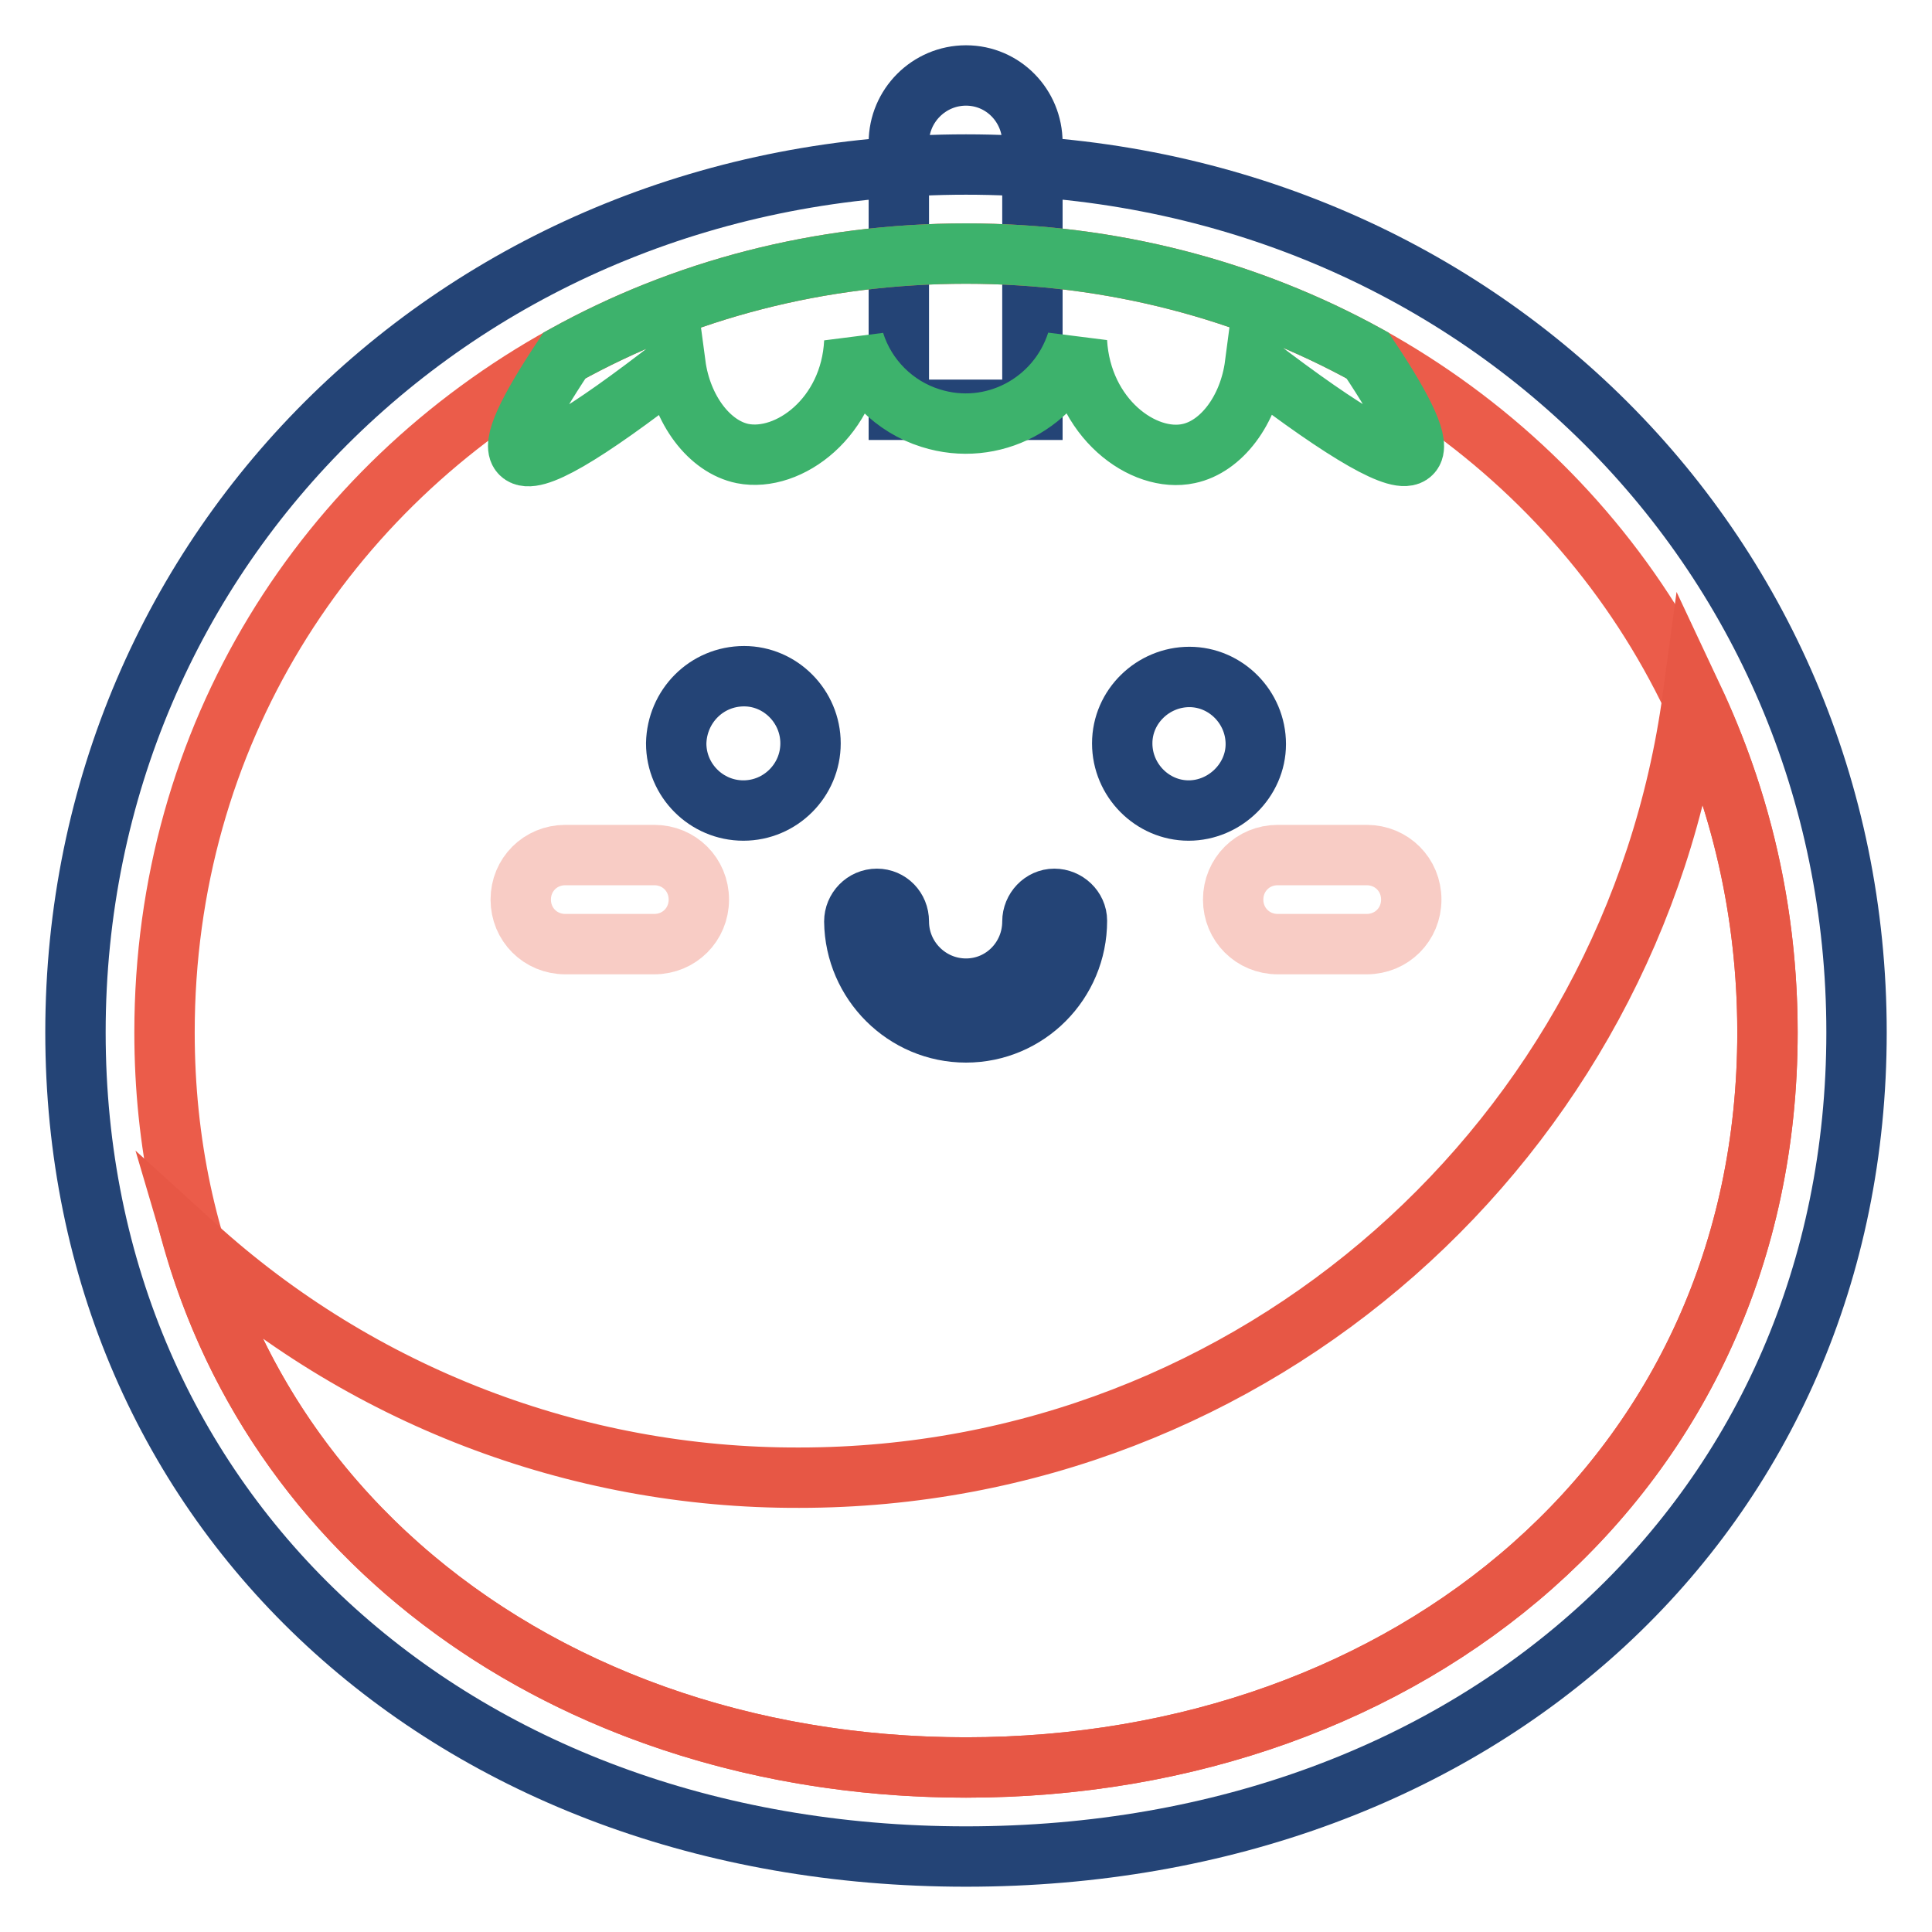
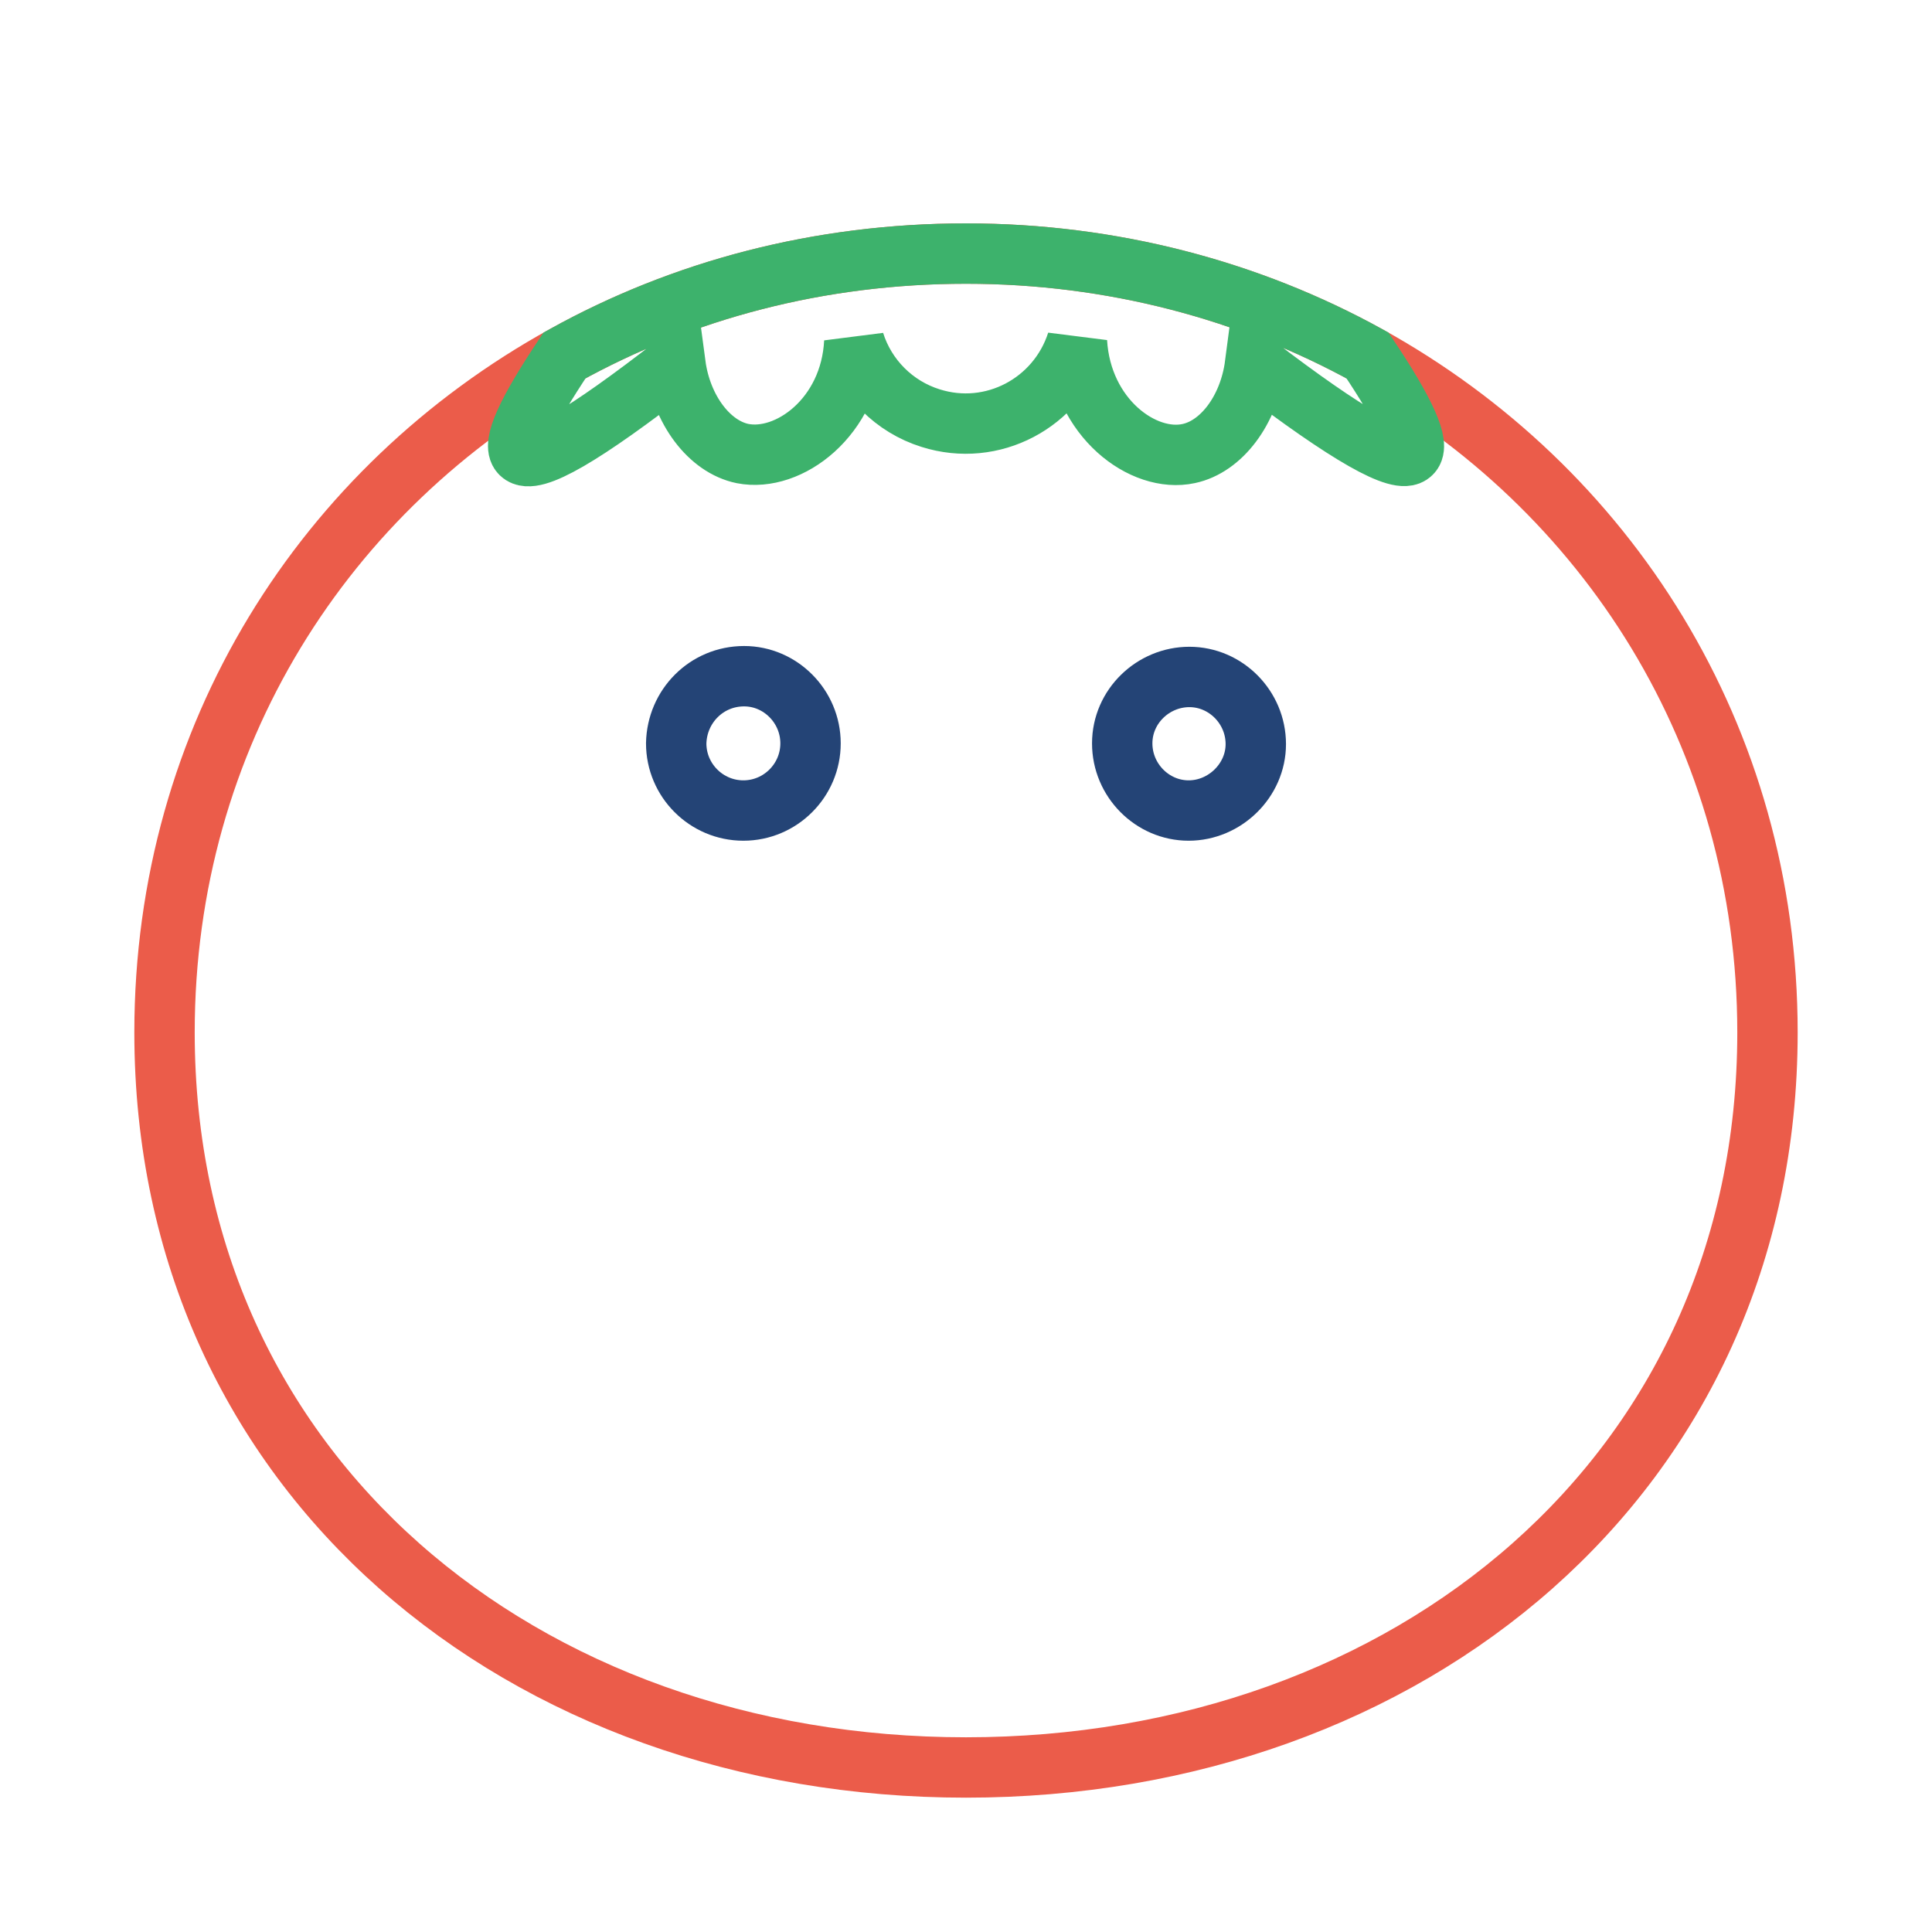
<svg xmlns="http://www.w3.org/2000/svg" version="1.1" x="0px" y="0px" viewBox="0 0 256 256" enable-background="new 0 0 256 256" xml:space="preserve">
  <g>
-     <path stroke-width="8" fill-opacity="0" stroke="#244476" d="M128,10c-4.9,0-8.9,4-8.9,8.9v35.4h17.7V18.9C136.8,14,132.9,10,128,10L128,10z" />
-     <path stroke-width="8" fill-opacity="0" stroke="#244476" d="M128,246c-68.4,0-118-45.9-118-109.2c0-64.5,51.8-115,118-115s118,50.5,118,115 C246,200.1,196.4,246,128,246z" />
    <path stroke-width="8" fill-opacity="0" stroke="#eb5c4a" d="M234.2,136.8c0,58.6-47.6,97.4-106.2,97.4c-58.6,0-106.2-38.7-106.2-97.4c0-39.3,21.3-72.2,53-89.7 c15.7-8.7,33.8-13.5,53.2-13.5c19.4,0,37.6,4.9,53.2,13.5C212.9,64.6,234.2,97.6,234.2,136.8L234.2,136.8z" />
-     <path stroke-width="8" fill-opacity="0" stroke="#e75745" d="M234.2,136.8c0,58.6-47.6,97.4-106.2,97.4c-48.6,0-89.7-26.6-102.2-69.2c21.9,19.9,50.5,30.9,80.1,30.8 c60.5,0,110.5-45,118.4-103.4C230.6,105.8,234.2,120.8,234.2,136.8z" />
    <path stroke-width="8" fill-opacity="0" stroke="#3db26c" d="M187,60.1c-1.5,1.5-8.4-2.4-20.7-11.8c-0.8,6.1-4.5,10.9-8.8,11.8c-6,1.3-14.2-4.7-14.8-14.8 c-2.6,8.1-11.2,12.7-19.4,10.1c-4.8-1.5-8.6-5.3-10.1-10.1c-0.5,10-8.7,16-14.8,14.8c-4.4-0.9-8.1-5.8-8.9-11.8 C77.4,57.7,70.6,61.7,69,60.1c-1.2-1.2,0.8-5.5,5.8-13c15.7-8.7,33.8-13.5,53.2-13.5c19.4,0,37.6,4.9,53.2,13.5 C186.3,54.7,188.2,59,187,60.1L187,60.1z" />
-     <path stroke-width="8" fill-opacity="0" stroke="#244476" d="M128,136.8c-8.1,0-14.7-6.6-14.8-14.7c0-1.6,1.3-3,3-3c1.6,0,2.9,1.3,2.9,3c0,4.9,4,8.9,8.9,8.9 s8.8-4,8.8-8.9c0-1.6,1.3-3,2.9-3c1.6,0,3,1.3,3,2.9c0,0,0,0,0,0C142.7,130.2,136.1,136.8,128,136.8z" />
    <path stroke-width="8" fill-opacity="0" stroke="#244476" d="M89.6,98.5c0,4.9,4,8.9,8.9,8.9s8.9-4,8.9-8.9c0-4.9-4-8.9-8.8-8.9C93.6,89.6,89.7,93.6,89.6,98.5 C89.6,98.5,89.6,98.5,89.6,98.5z" />
    <path stroke-width="8" fill-opacity="0" stroke="#244476" d="M148.7,98.5c0,4.9,4,8.9,8.8,8.9s8.9-4,8.9-8.8c0,0,0,0,0,0c0-4.9-4-8.9-8.8-8.9S148.7,93.6,148.7,98.5 C148.7,98.5,148.7,98.5,148.7,98.5z" />
-     <path stroke-width="8" fill-opacity="0" stroke="#f8ccc5" d="M86.7,113.3H74.9c-3.3,0-5.9,2.6-5.9,5.9s2.6,5.9,5.9,5.9h11.8c3.3,0,5.9-2.6,5.9-5.9S90,113.3,86.7,113.3z  M181.1,113.3h-11.8c-3.3,0-5.9,2.6-5.9,5.9s2.6,5.9,5.9,5.9h11.8c3.3,0,5.9-2.6,5.9-5.9S184.4,113.3,181.1,113.3z" />
  </g>
</svg>